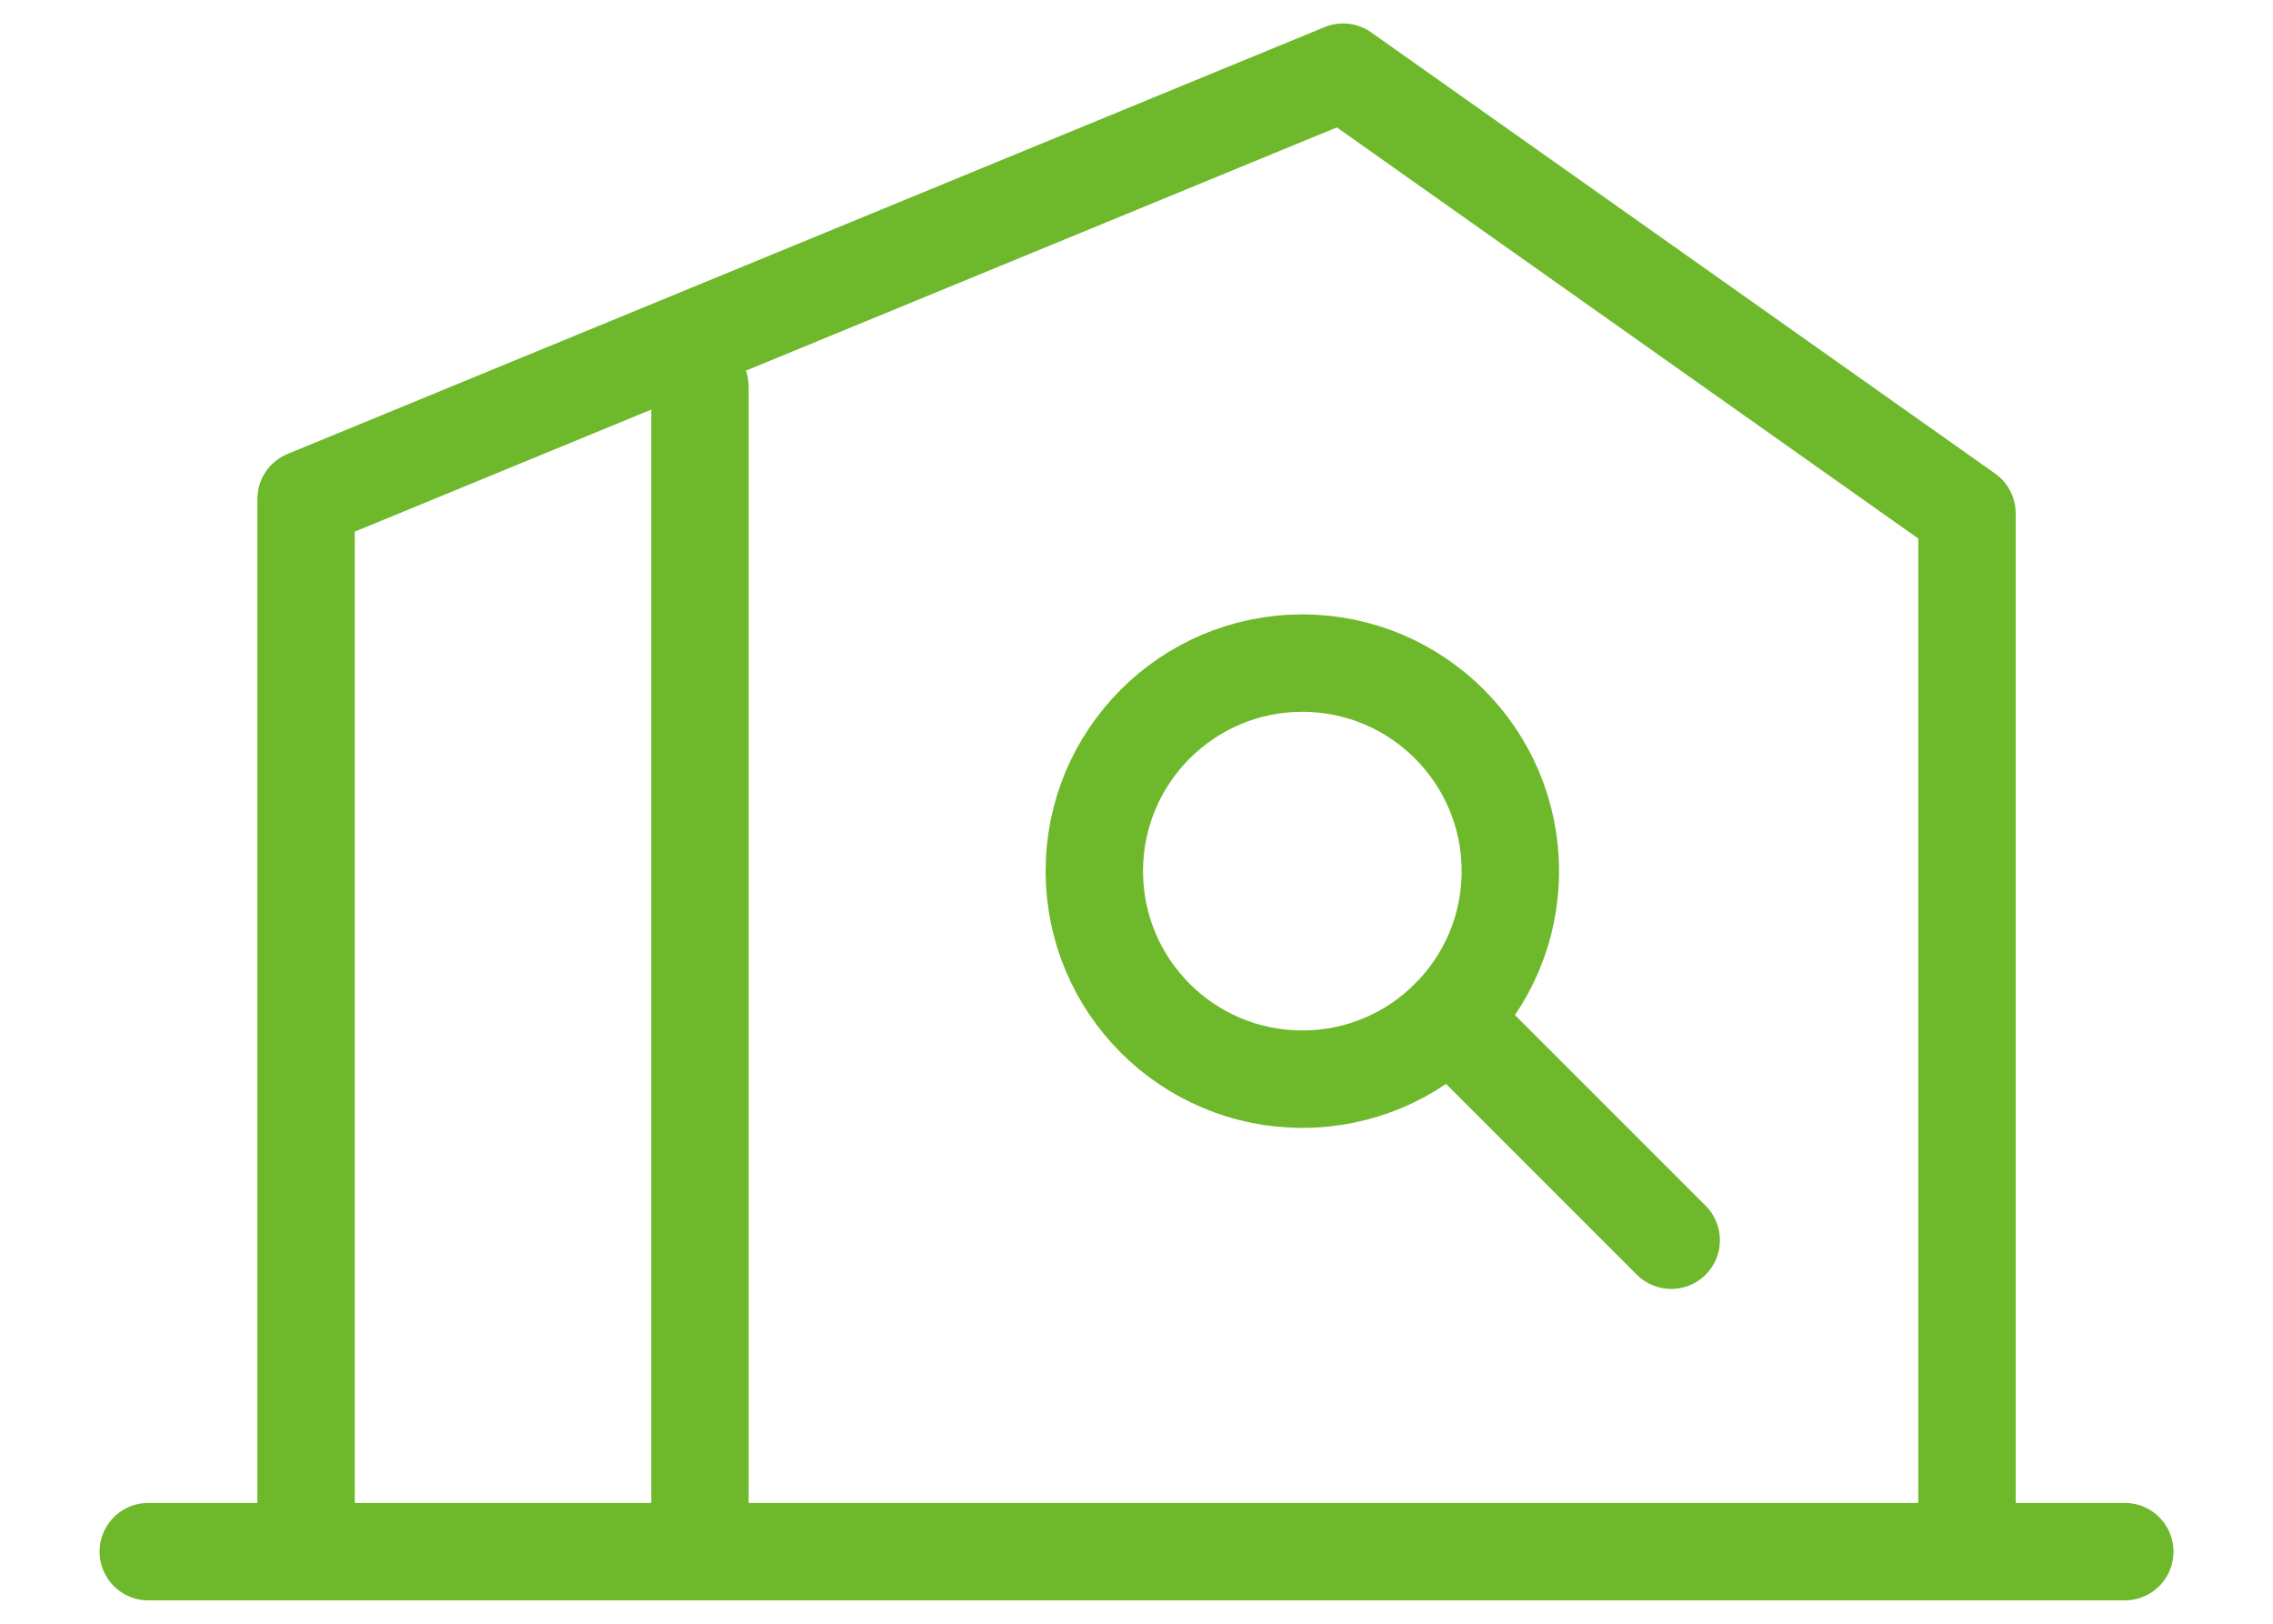
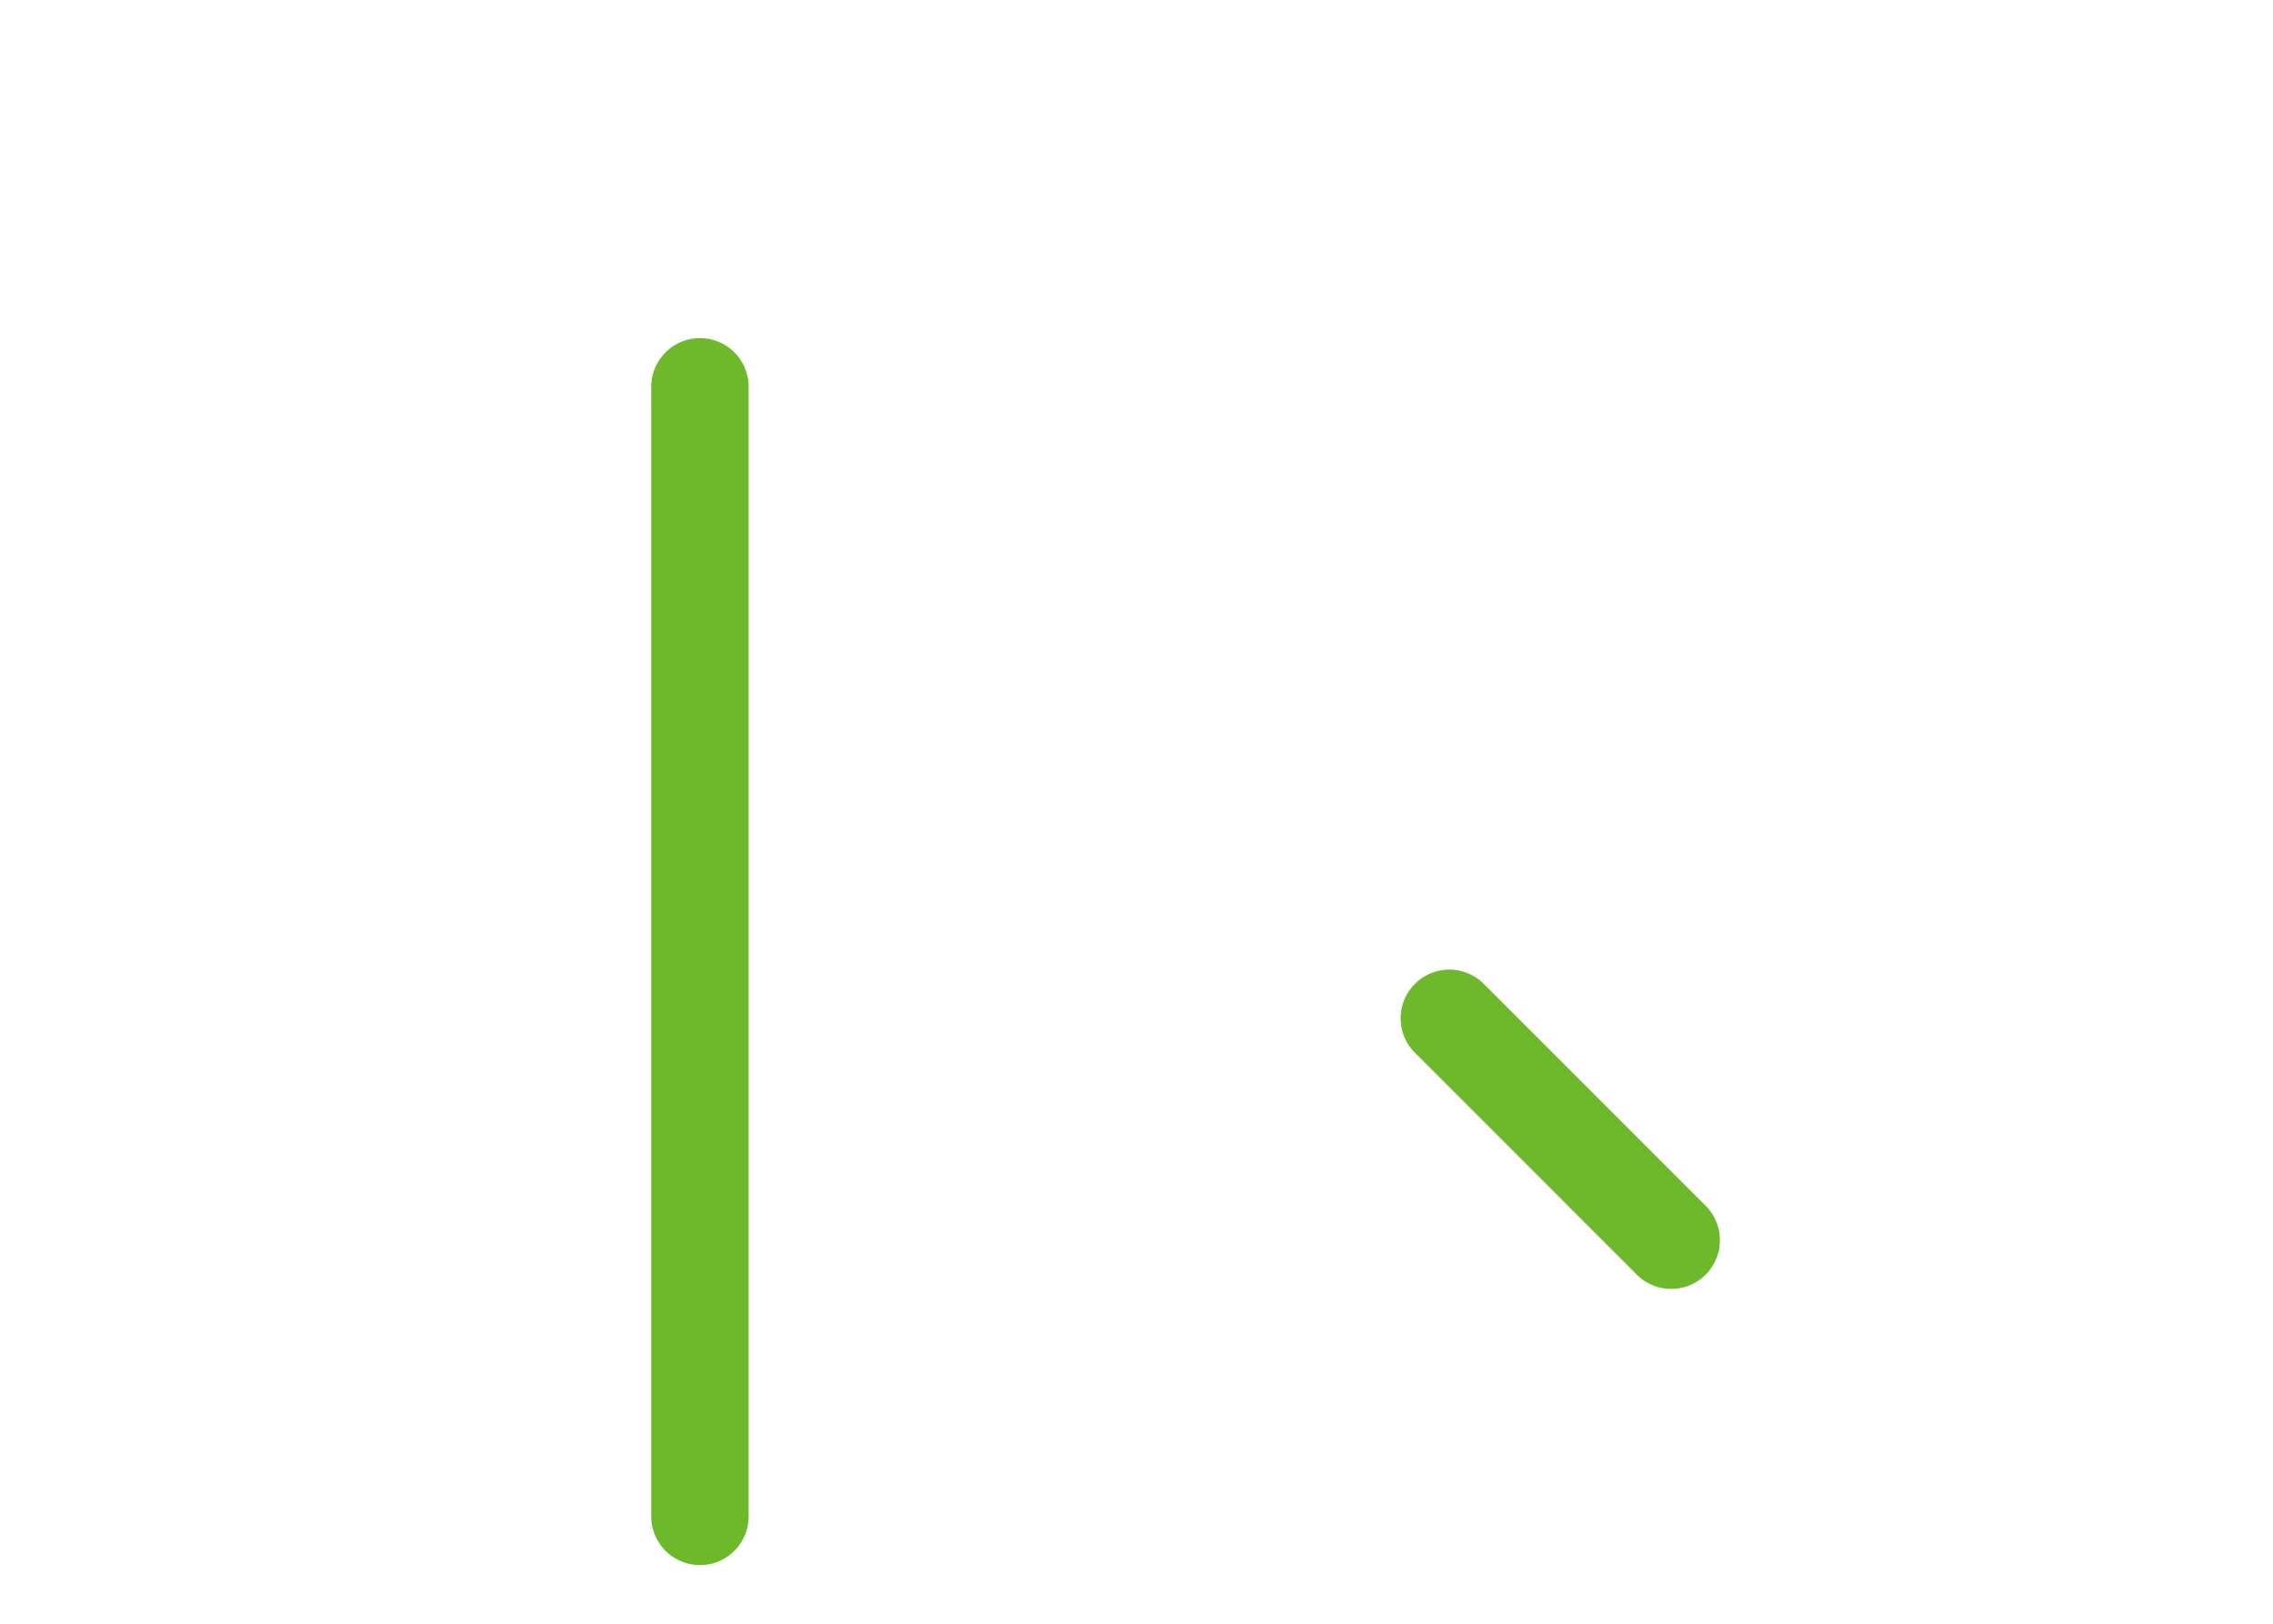
<svg xmlns="http://www.w3.org/2000/svg" width="70" height="50" viewBox="0 0 70 50">
  <defs>
    <style>.a,.d,.e,.f{fill:none;stroke:#6eb92b;}.a,.d{stroke-width:2px;}.b{opacity:0;}.c{clip-path:url(#a);}.d,.e,.f{stroke-linecap:round;}.d,.e{stroke-linejoin:round;}.e,.f{stroke-width:3px;}</style>
    <clipPath id="a">
      <rect class="a" width="70" height="50" />
    </clipPath>
  </defs>
  <g transform="translate(12795.934 23530.21)">
    <g class="b" transform="translate(-12795.934 -23530.209)">
      <g transform="translate(0 -0.001)">
        <g class="c">
-           <rect class="d" width="59.22" height="48.73" transform="translate(4.845 0.636)" />
-         </g>
+           </g>
      </g>
    </g>
-     <line class="e" x1="60.87" transform="translate(-12791.368 -23482.43)" />
-     <path class="e" d="M256.243,47.553V15.868L237.029,2.283,205.093,15.427V47.553" transform="translate(-12991.601 -23530.271)" />
    <line class="e" y1="34.783" transform="translate(-12774.378 -23518.299)" />
    <g transform="translate(-12762.233 -23509.791)">
-       <circle class="f" cx="6.406" cy="6.406" r="6.406" />
      <line class="f" x2="6.833" y2="6.833" transform="translate(10.933 10.938)" />
    </g>
  </g>
</svg>